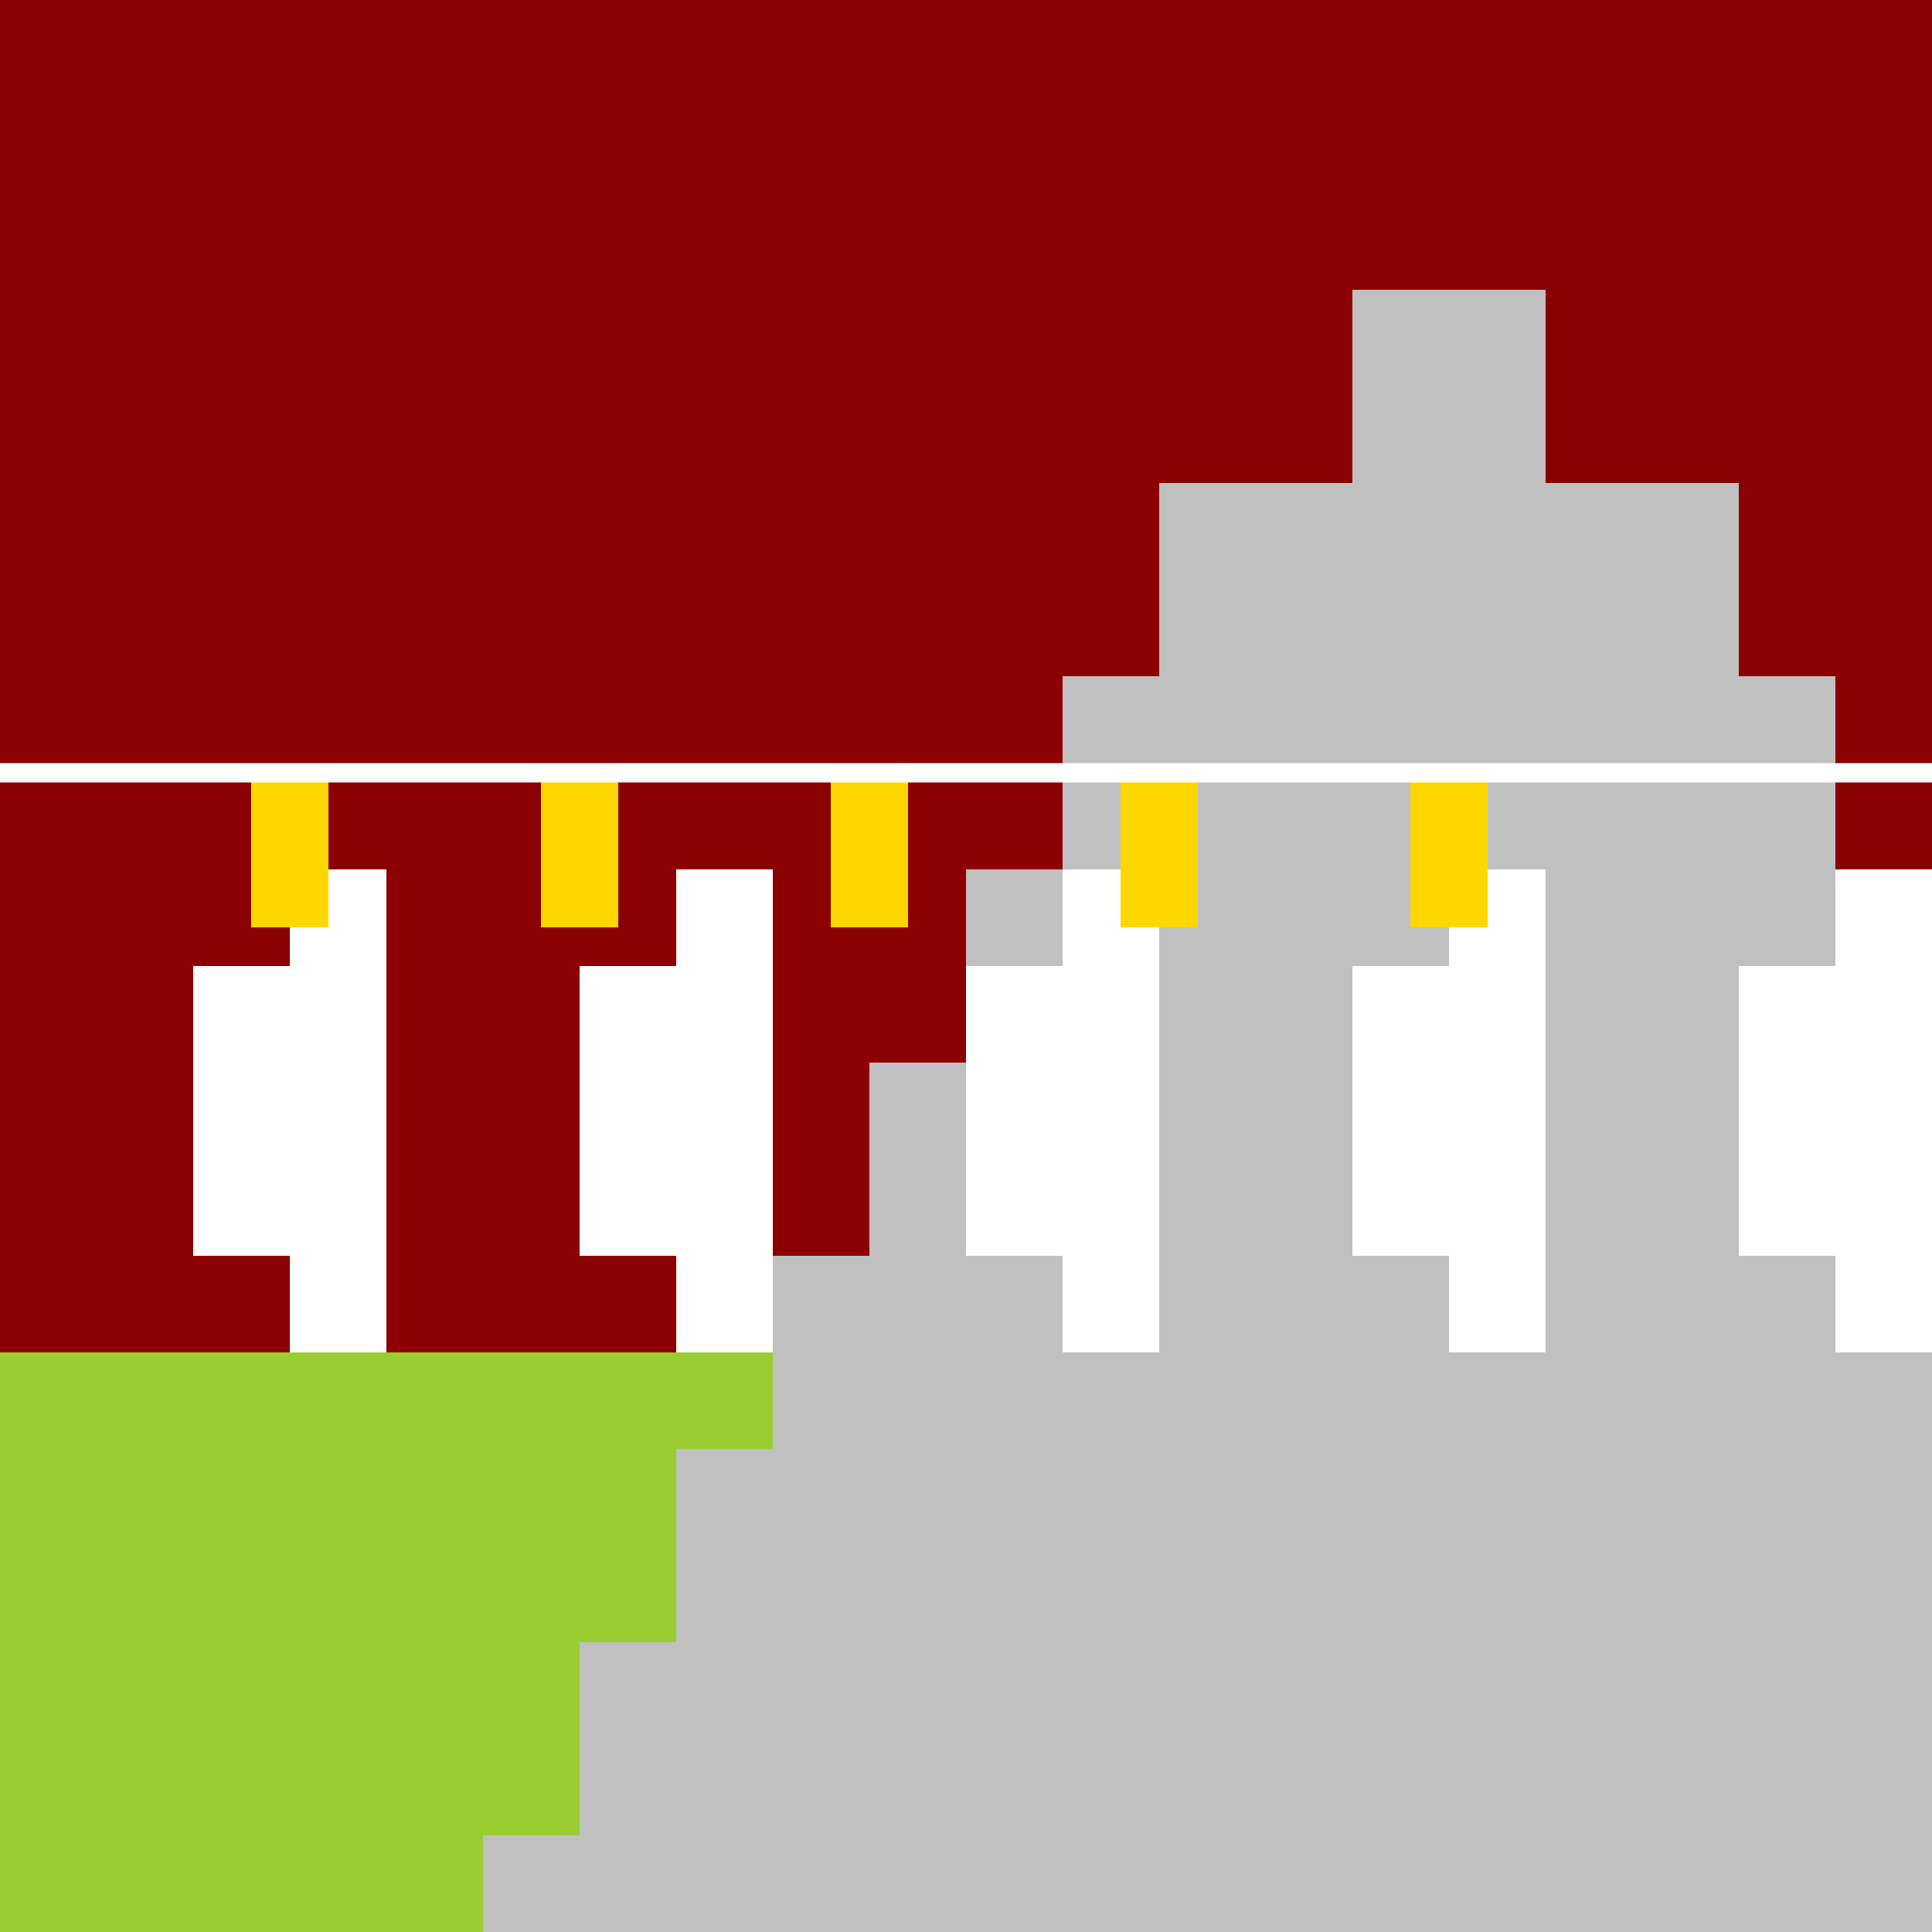
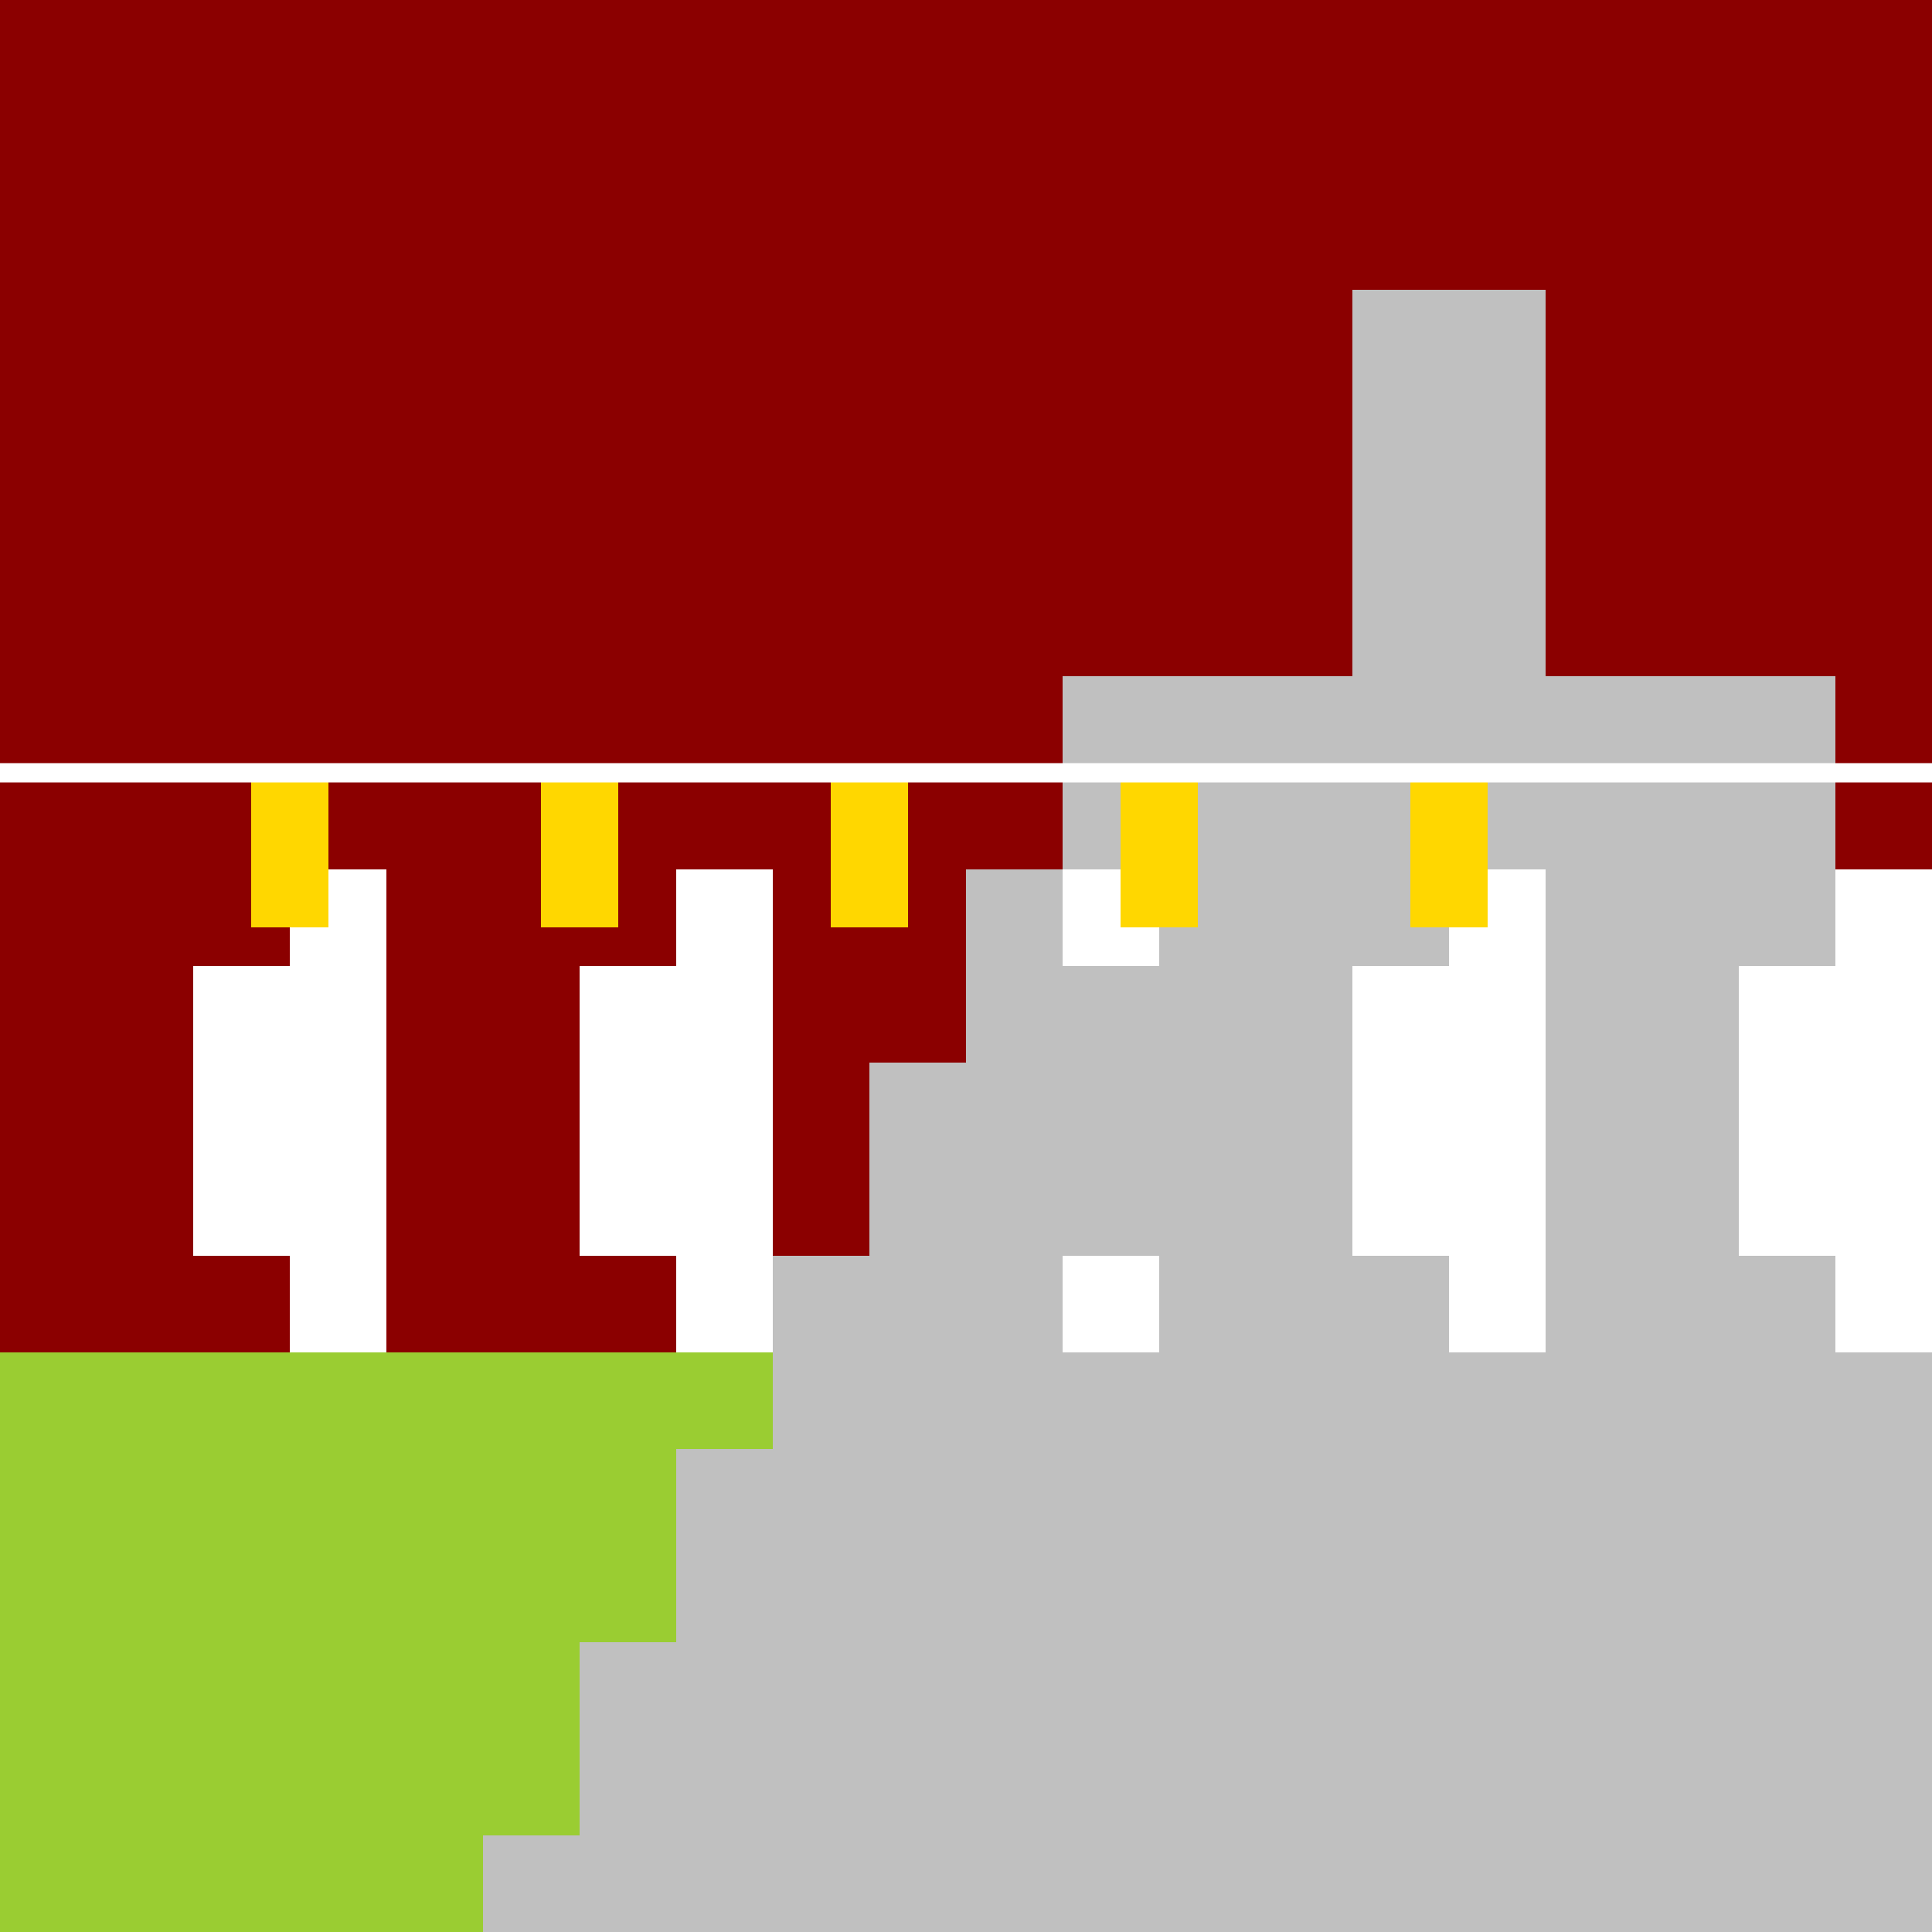
<svg xmlns="http://www.w3.org/2000/svg" width="500" height="500">
  <defs />
  <g>
    <rect fill="#8B0000" stroke="none" x="0" y="0" width="512" height="512" />
    <rect fill="#9ACD32" stroke="none" x="0" y="350" width="512" height="162" />
    <rect fill="#C0C0C0" stroke="none" x="350" y="75" width="50" height="400" />
-     <rect fill="#C0C0C0" stroke="none" x="300" y="125" width="150" height="50" />
    <rect fill="#C0C0C0" stroke="none" x="275" y="175" width="200" height="50" />
    <rect fill="#C0C0C0" stroke="none" x="250" y="225" width="250" height="50" />
    <rect fill="#C0C0C0" stroke="none" x="225" y="275" width="300" height="50" />
    <rect fill="#C0C0C0" stroke="none" x="200" y="325" width="350" height="50" />
    <rect fill="#C0C0C0" stroke="none" x="175" y="375" width="400" height="50" />
    <rect fill="#C0C0C0" stroke="none" x="150" y="425" width="450" height="50" />
    <rect fill="#C0C0C0" stroke="none" x="125" y="475" width="500" height="50" />
    <rect fill="#FFFFFF" stroke="none" x="50" y="250" width="50" height="75" />
    <rect fill="#FFFFFF" stroke="none" x="75" y="225" width="25" height="25" />
    <rect fill="#FFFFFF" stroke="none" x="75" y="325" width="25" height="25" />
    <rect fill="#FFFFFF" stroke="none" x="150" y="250" width="50" height="75" />
    <rect fill="#FFFFFF" stroke="none" x="175" y="225" width="25" height="25" />
    <rect fill="#FFFFFF" stroke="none" x="175" y="325" width="25" height="25" />
-     <rect fill="#FFFFFF" stroke="none" x="250" y="250" width="50" height="75" />
    <rect fill="#FFFFFF" stroke="none" x="275" y="225" width="25" height="25" />
    <rect fill="#FFFFFF" stroke="none" x="275" y="325" width="25" height="25" />
    <rect fill="#FFFFFF" stroke="none" x="350" y="250" width="50" height="75" />
    <rect fill="#FFFFFF" stroke="none" x="375" y="225" width="25" height="25" />
    <rect fill="#FFFFFF" stroke="none" x="375" y="325" width="25" height="25" />
    <rect fill="#FFFFFF" stroke="none" x="450" y="250" width="50" height="75" />
    <rect fill="#FFFFFF" stroke="none" x="475" y="225" width="25" height="25" />
    <rect fill="#FFFFFF" stroke="none" x="475" y="325" width="25" height="25" />
    <rect fill="#FFD700" stroke="none" x="65" y="200" width="20" height="40" />
    <rect fill="#FFD700" stroke="none" x="140" y="200" width="20" height="40" />
    <rect fill="#FFD700" stroke="none" x="215" y="200" width="20" height="40" />
    <rect fill="#FFD700" stroke="none" x="290" y="200" width="20" height="40" />
    <rect fill="#FFD700" stroke="none" x="365" y="200" width="20" height="40" />
    <path fill="none" stroke="#FFFFFF" paint-order="fill stroke markers" d=" M 0 200 L 512 200" stroke-miterlimit="10" stroke-width="5" stroke-dasharray="" />
  </g>
</svg>